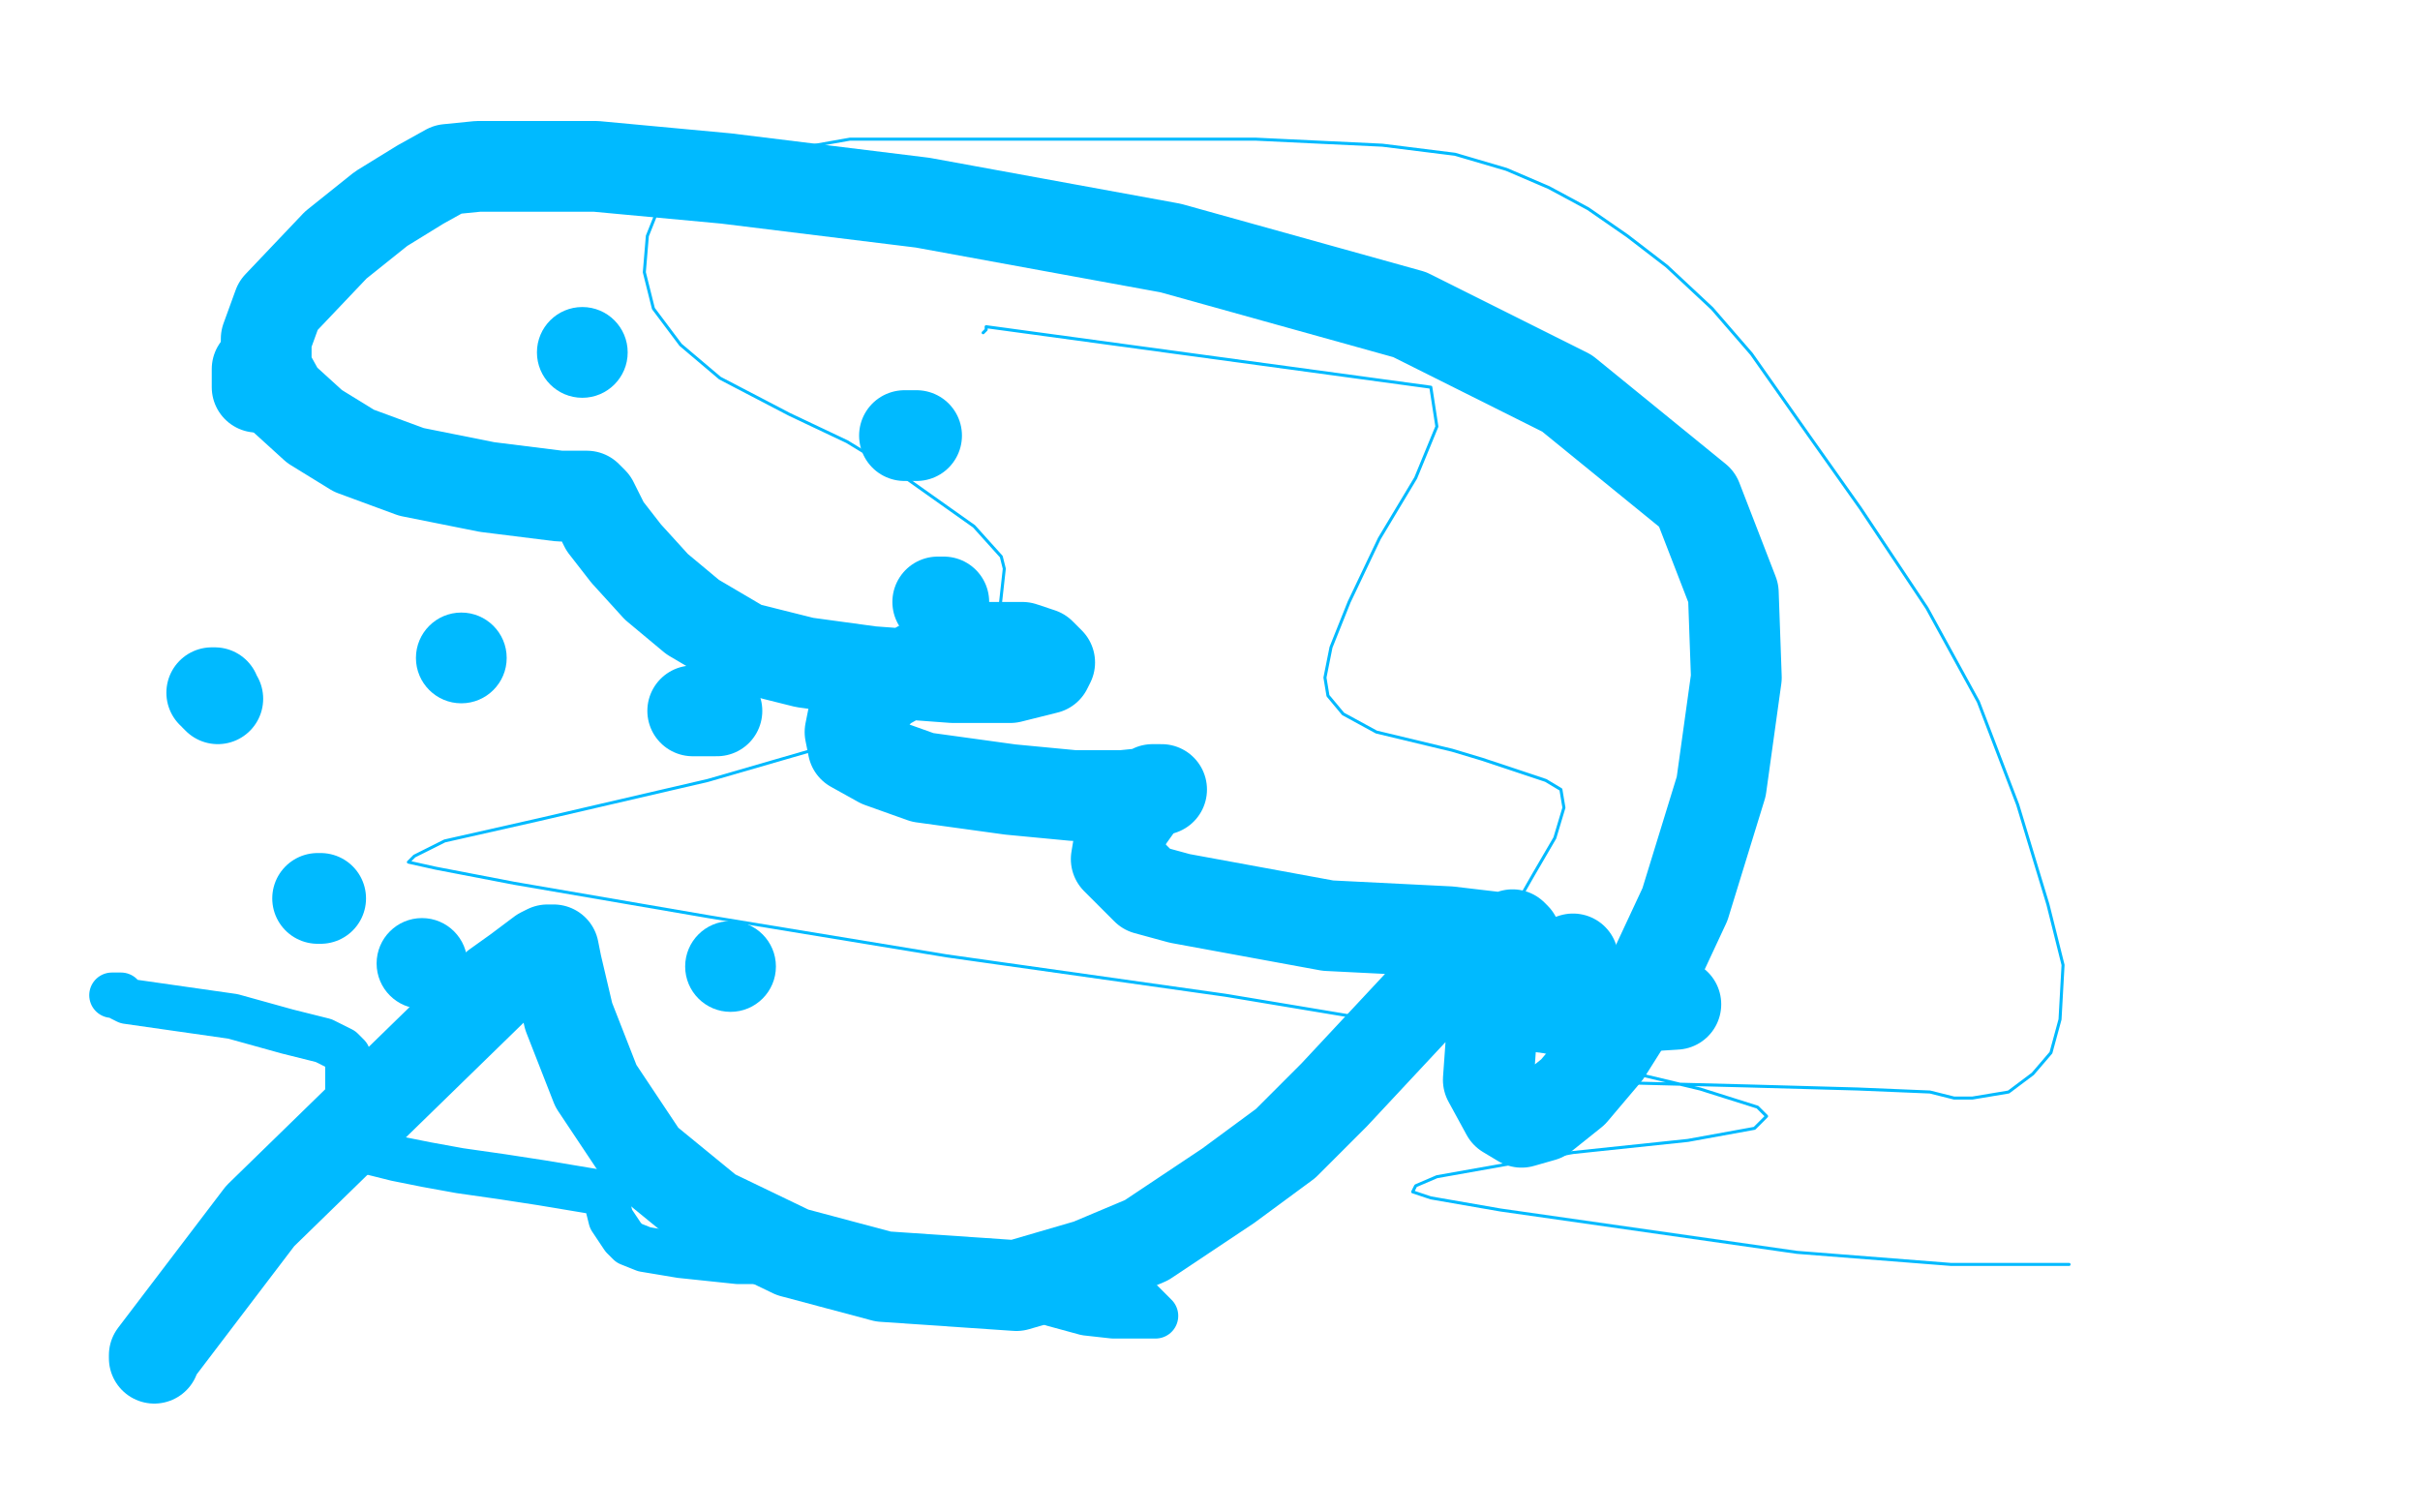
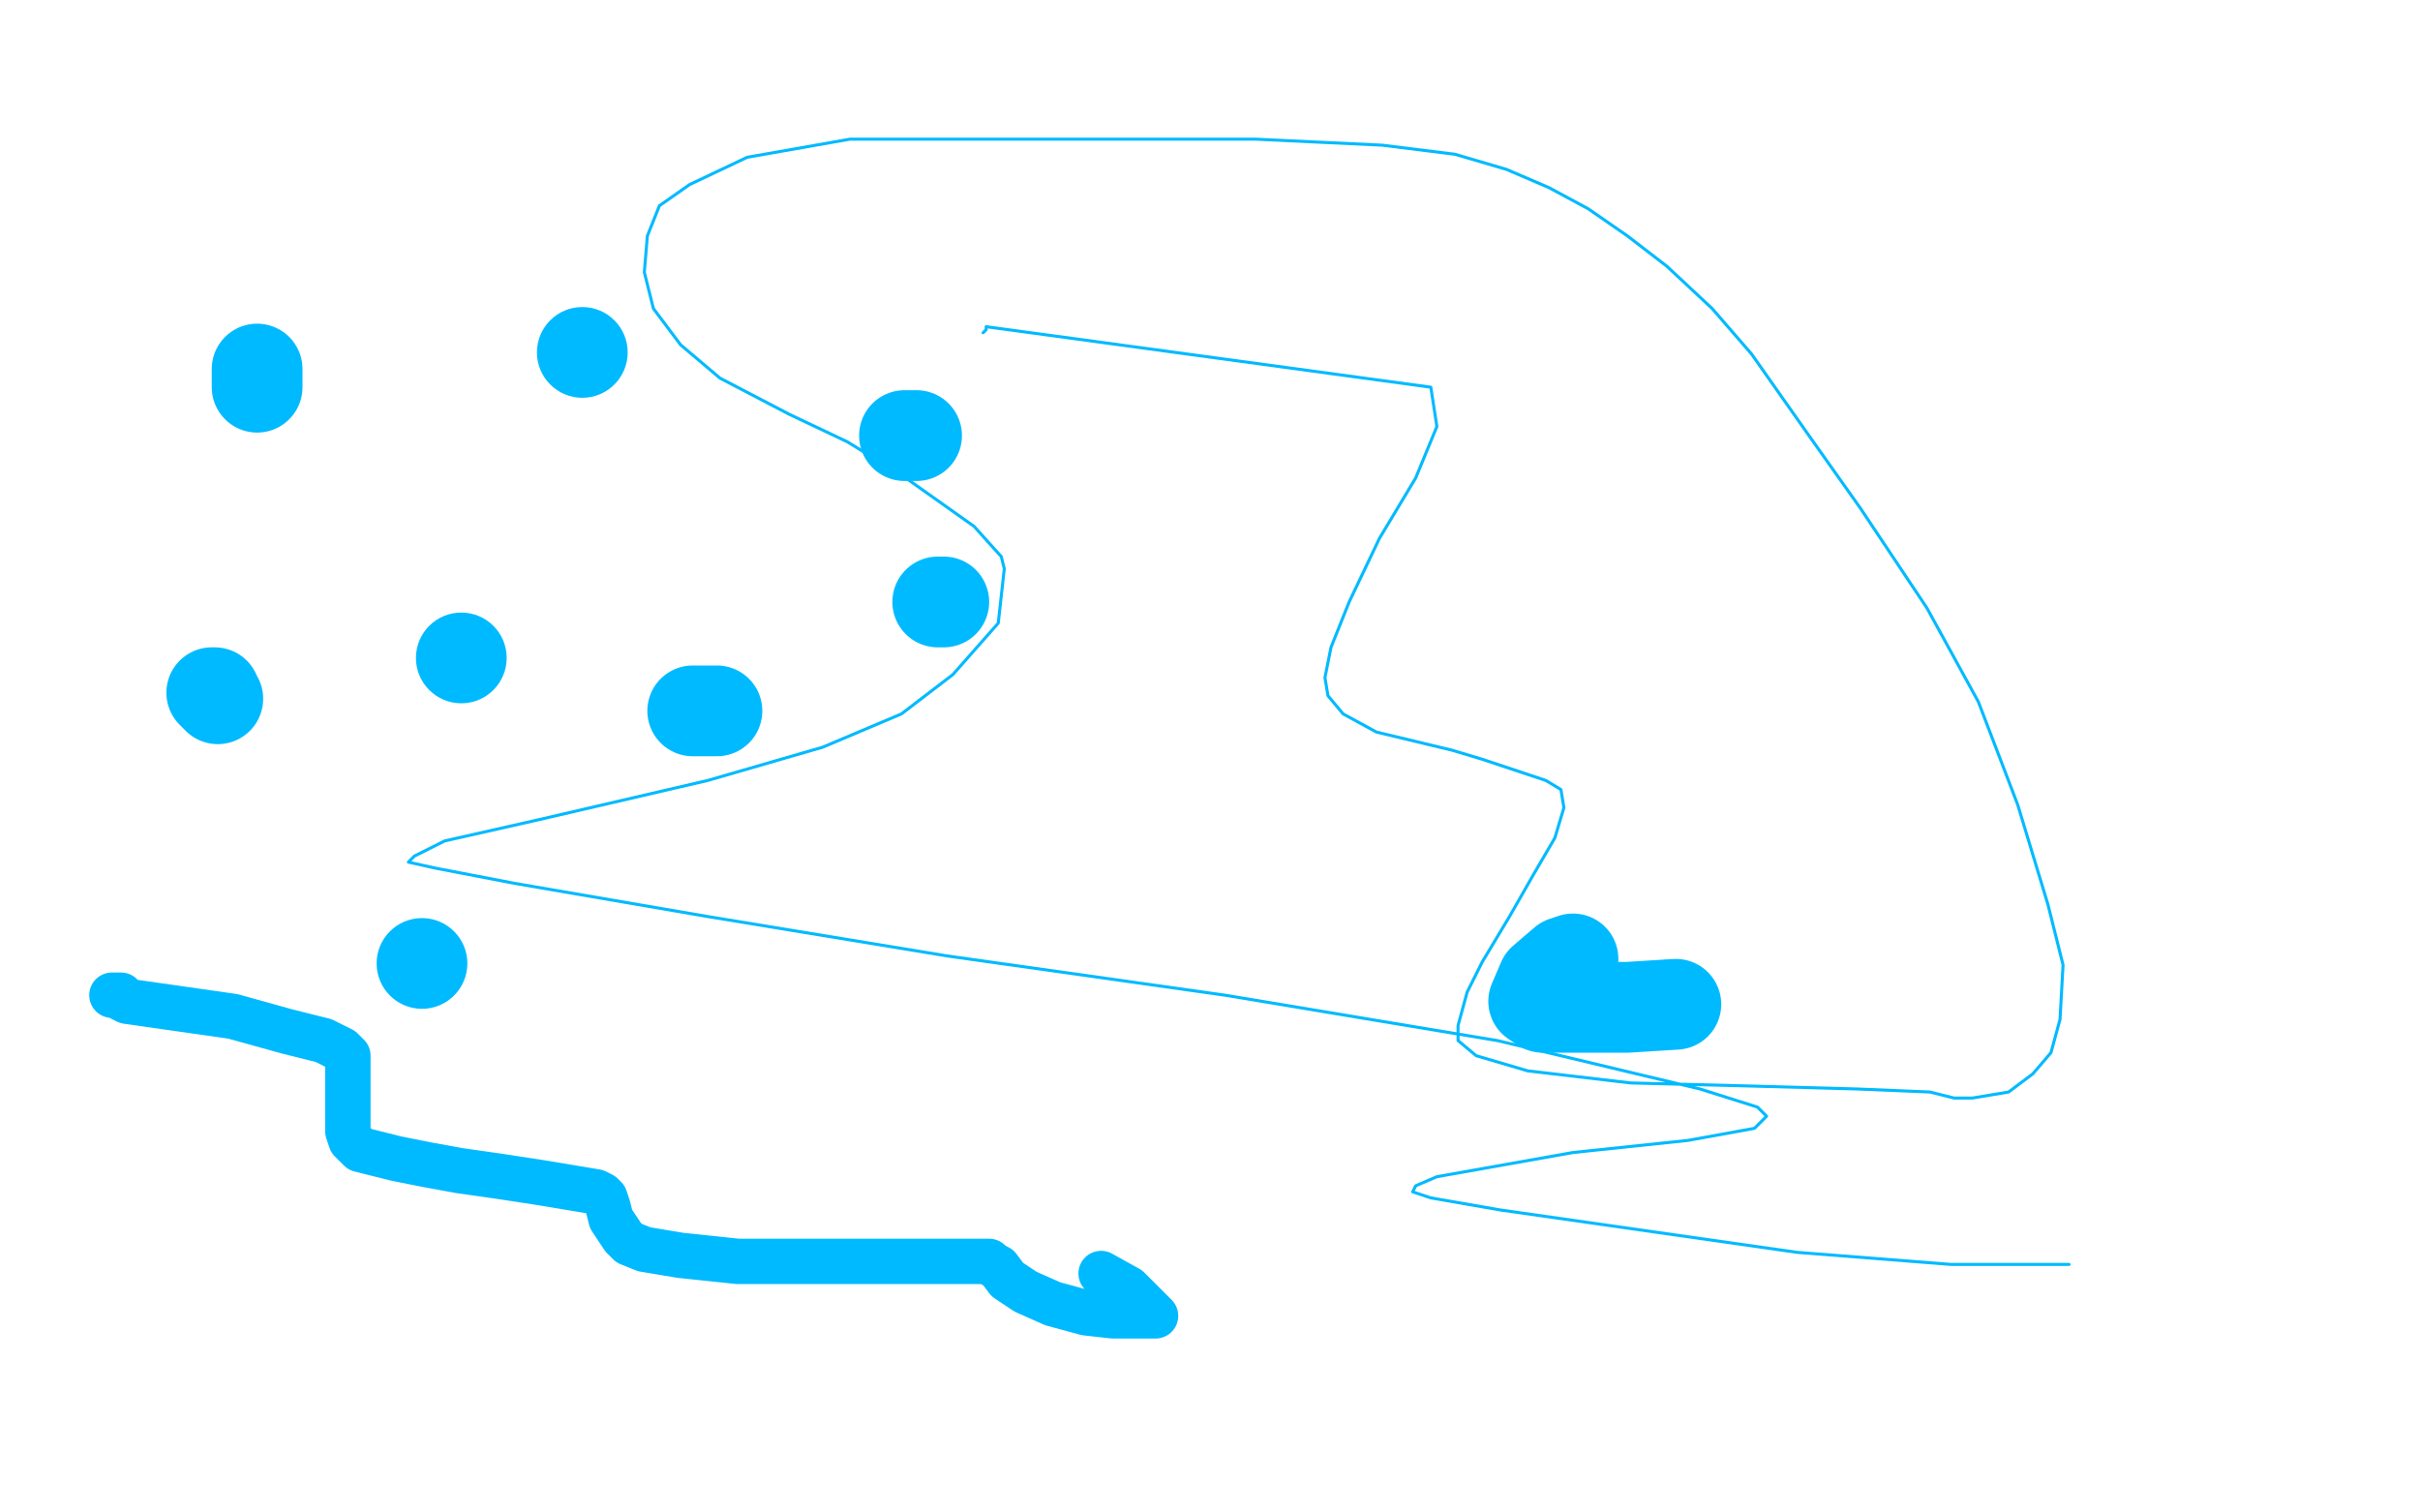
<svg xmlns="http://www.w3.org/2000/svg" width="800" height="500" version="1.1" style="stroke-antialiasing: false">
  <desc>This SVG has been created on https://colorillo.com/</desc>
  <rect x="0" y="0" width="800" height="500" style="fill: rgb(255,255,255); stroke-width:0" />
-   <polyline points="51,449 51,448 51,448 86,402 86,402 164,326 171,321 179,315 181,314 183,314 184,319 188,336 197,359 213,383 235,401 262,414 292,422 336,425 360,418 379,410 406,392 425,378 441,362 455,347 469,332 486,318 497,311 500,309 501,310 499,324 493,343 492,357 498,368 503,371 510,369 520,361 531,348 543,329 557,299 569,260 574,224 573,196 561,165 518,130 466,104 387,82 305,67 240,59 197,55 172,55 158,55 148,56 139,61 126,69 111,81 92,101 88,112 88,122 93,131 104,141 117,149 136,156 161,161 185,164 194,164 196,166 200,174 207,183 217,194 229,204 246,214 266,219 288,222 315,224 334,224 346,221 347,219 344,216 338,214 326,214 308,218 292,227 282,237 281,242 282,247 291,252 305,257 334,261 355,263 371,263 381,262 384,261 381,261 377,265 372,272 370,278 369,284 379,294 390,297 439,306 479,308 496,310" style="fill: none; stroke: #00baff; stroke-width: 30; stroke-linejoin: round; stroke-linecap: round; stroke-antialiasing: false; stroke-antialias: 0; opacity: 1.0" />
  <polyline points="520,317 517,318 517,318 510,324 510,324 507,331 507,331 510,333 510,333 522,333 522,333 538,333 538,333 554,332 554,332" style="fill: none; stroke: #00baff; stroke-width: 30; stroke-linejoin: round; stroke-linecap: round; stroke-antialiasing: false; stroke-antialias: 0; opacity: 1.0" />
  <circle cx="152.5" cy="217.5" r="15" style="fill: #00baff; stroke-antialiasing: false; stroke-antialias: 0; opacity: 1.0" />
  <polyline points="229,235 230,235 230,235 231,235 231,235 232,235 232,235 233,235 234,235 237,235" style="fill: none; stroke: #00baff; stroke-width: 30; stroke-linejoin: round; stroke-linecap: round; stroke-antialiasing: false; stroke-antialias: 0; opacity: 1.0" />
  <polyline points="312,199 311,199 311,199 310,199 310,199" style="fill: none; stroke: #00baff; stroke-width: 30; stroke-linejoin: round; stroke-linecap: round; stroke-antialiasing: false; stroke-antialias: 0; opacity: 1.0" />
  <polyline points="303,144 301,144 301,144 300,144 300,144 299,144 299,144" style="fill: none; stroke: #00baff; stroke-width: 30; stroke-linejoin: round; stroke-linecap: round; stroke-antialiasing: false; stroke-antialias: 0; opacity: 1.0" />
  <circle cx="192.5" cy="116.5" r="15" style="fill: #00baff; stroke-antialiasing: false; stroke-antialias: 0; opacity: 1.0" />
  <polyline points="85,122 85,123 85,123 85,125 85,125 85,128 85,128" style="fill: none; stroke: #00baff; stroke-width: 30; stroke-linejoin: round; stroke-linecap: round; stroke-antialiasing: false; stroke-antialias: 0; opacity: 1.0" />
  <polyline points="70,229 71,229 71,229 71,230 71,230 72,231 72,231" style="fill: none; stroke: #00baff; stroke-width: 30; stroke-linejoin: round; stroke-linecap: round; stroke-antialiasing: false; stroke-antialias: 0; opacity: 1.0" />
-   <polyline points="106,297 105,297 105,297" style="fill: none; stroke: #00baff; stroke-width: 30; stroke-linejoin: round; stroke-linecap: round; stroke-antialiasing: false; stroke-antialias: 0; opacity: 1.0" />
  <circle cx="139.5" cy="318.5" r="15" style="fill: #00baff; stroke-antialiasing: false; stroke-antialias: 0; opacity: 1.0" />
-   <circle cx="241.5" cy="319.5" r="15" style="fill: #00baff; stroke-antialiasing: false; stroke-antialias: 0; opacity: 1.0" />
  <polyline points="37,329 38,329 38,329 39,329 39,329 40,329 40,329 40,330 40,330 42,331 42,331 56,333 56,333 77,336 77,336 95,341 107,344 113,347 115,349 115,354 115,359 115,365 115,370 115,374 116,377 119,380 123,381 131,383 141,385 152,387 166,389 179,391 191,393 197,394 199,395 200,396 201,399 202,403 204,406 206,409 208,411 213,413 225,415 244,417 266,417 288,417 307,417 320,417 326,417 327,417 328,418 330,419 333,423 339,427 348,431 359,434 368,435 377,435 381,435 382,435 373,426 364,421" style="fill: none; stroke: #00baff; stroke-width: 15; stroke-linejoin: round; stroke-linecap: round; stroke-antialiasing: false; stroke-antialias: 0; opacity: 1.0" />
  <polyline points="325,110 326,109 326,109 326,108 326,108 473,128 475,141 468,158 456,178 446,199 440,214 438,224 439,230 444,236 455,242 480,248 490,251 511,258 516,261 517,267 514,277 507,289 499,303 490,318 485,328 482,339 482,344 488,349 505,354 539,358 578,359 614,360 638,361 646,363 649,363 652,363 664,361 672,355 678,348 681,337 682,319 677,299 667,266 654,232 637,201 615,168 598,144 579,117 566,102 551,88 538,78 525,69 512,62 498,56 481,51 457,48 415,46 358,46 281,46 247,52 228,61 218,68 214,78 213,90 216,102 225,114 238,125 261,137 280,146 298,157 322,174 331,184 332,188 330,206 315,223 298,236 272,247 234,258 178,271 147,278 137,283 135,285 144,287 170,292 234,303 313,316 405,329 495,344 562,360 581,366 584,369 580,373 558,377 520,381 475,389 468,392 467,394 473,396 496,400 531,405 594,414 645,418 674,418 684,418" style="fill: none; stroke: #00baff; stroke-width: 1; stroke-linejoin: round; stroke-linecap: round; stroke-antialiasing: false; stroke-antialias: 0; opacity: 1.0" />
</svg>